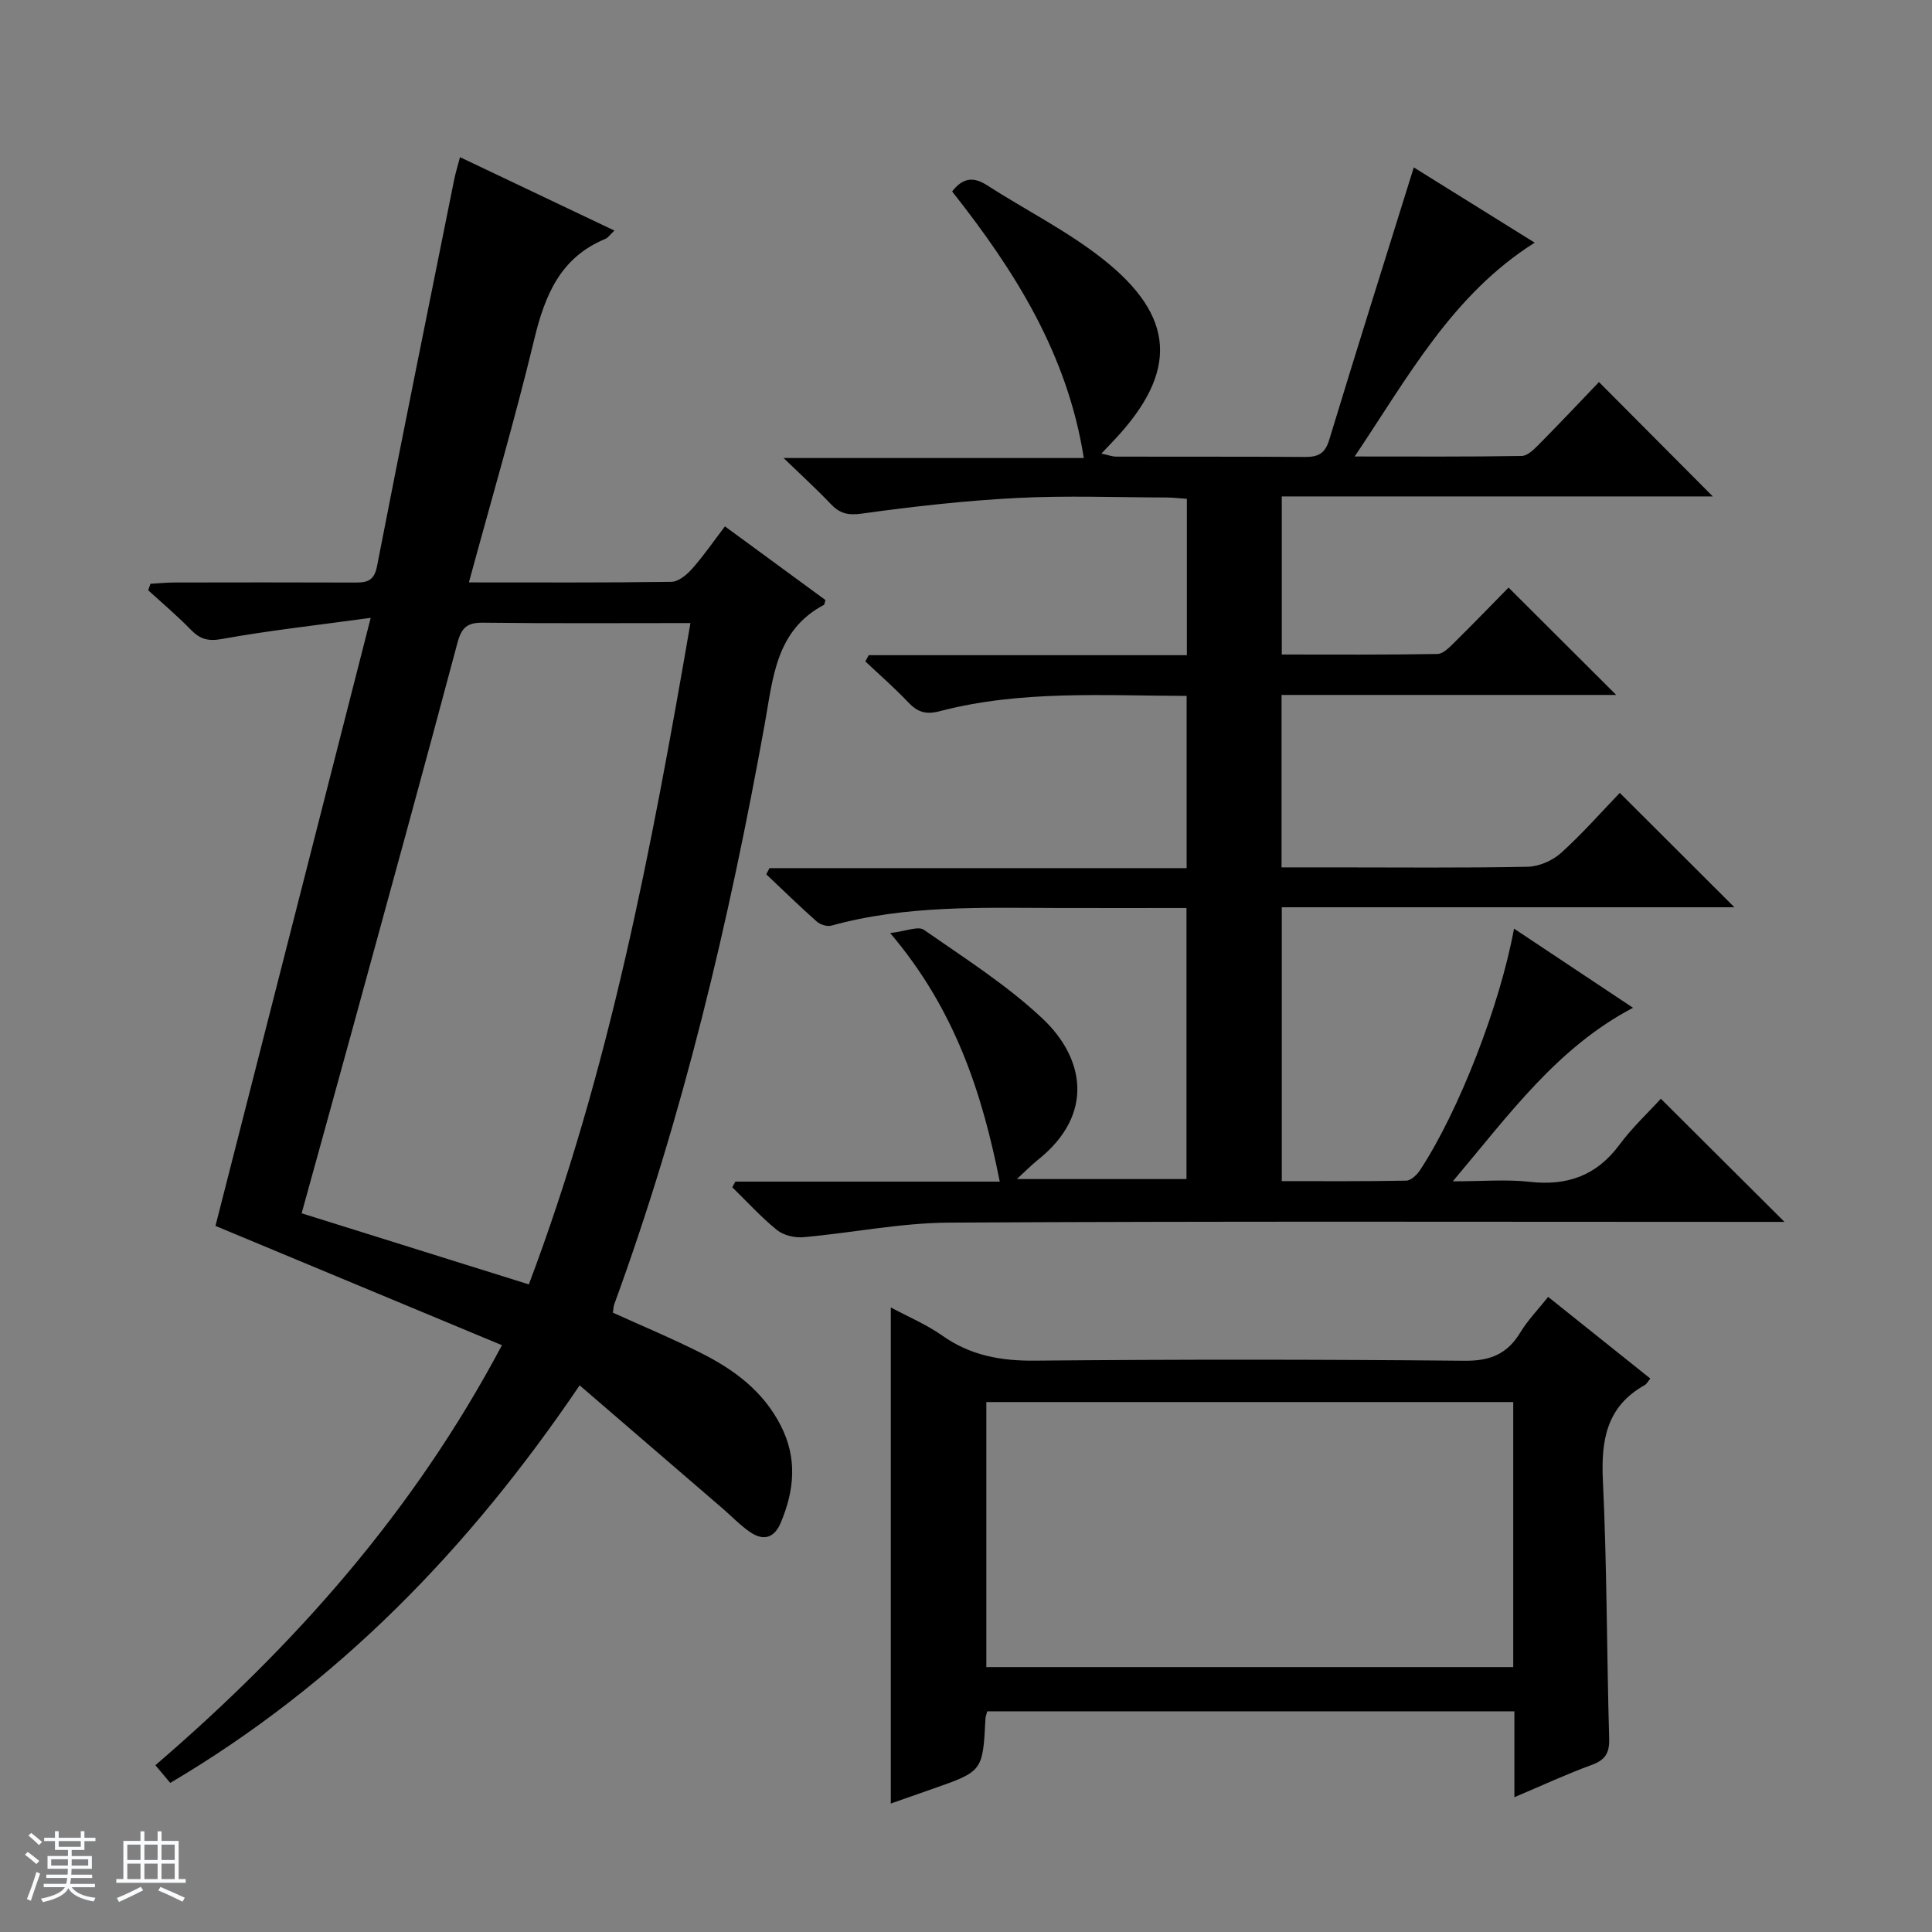
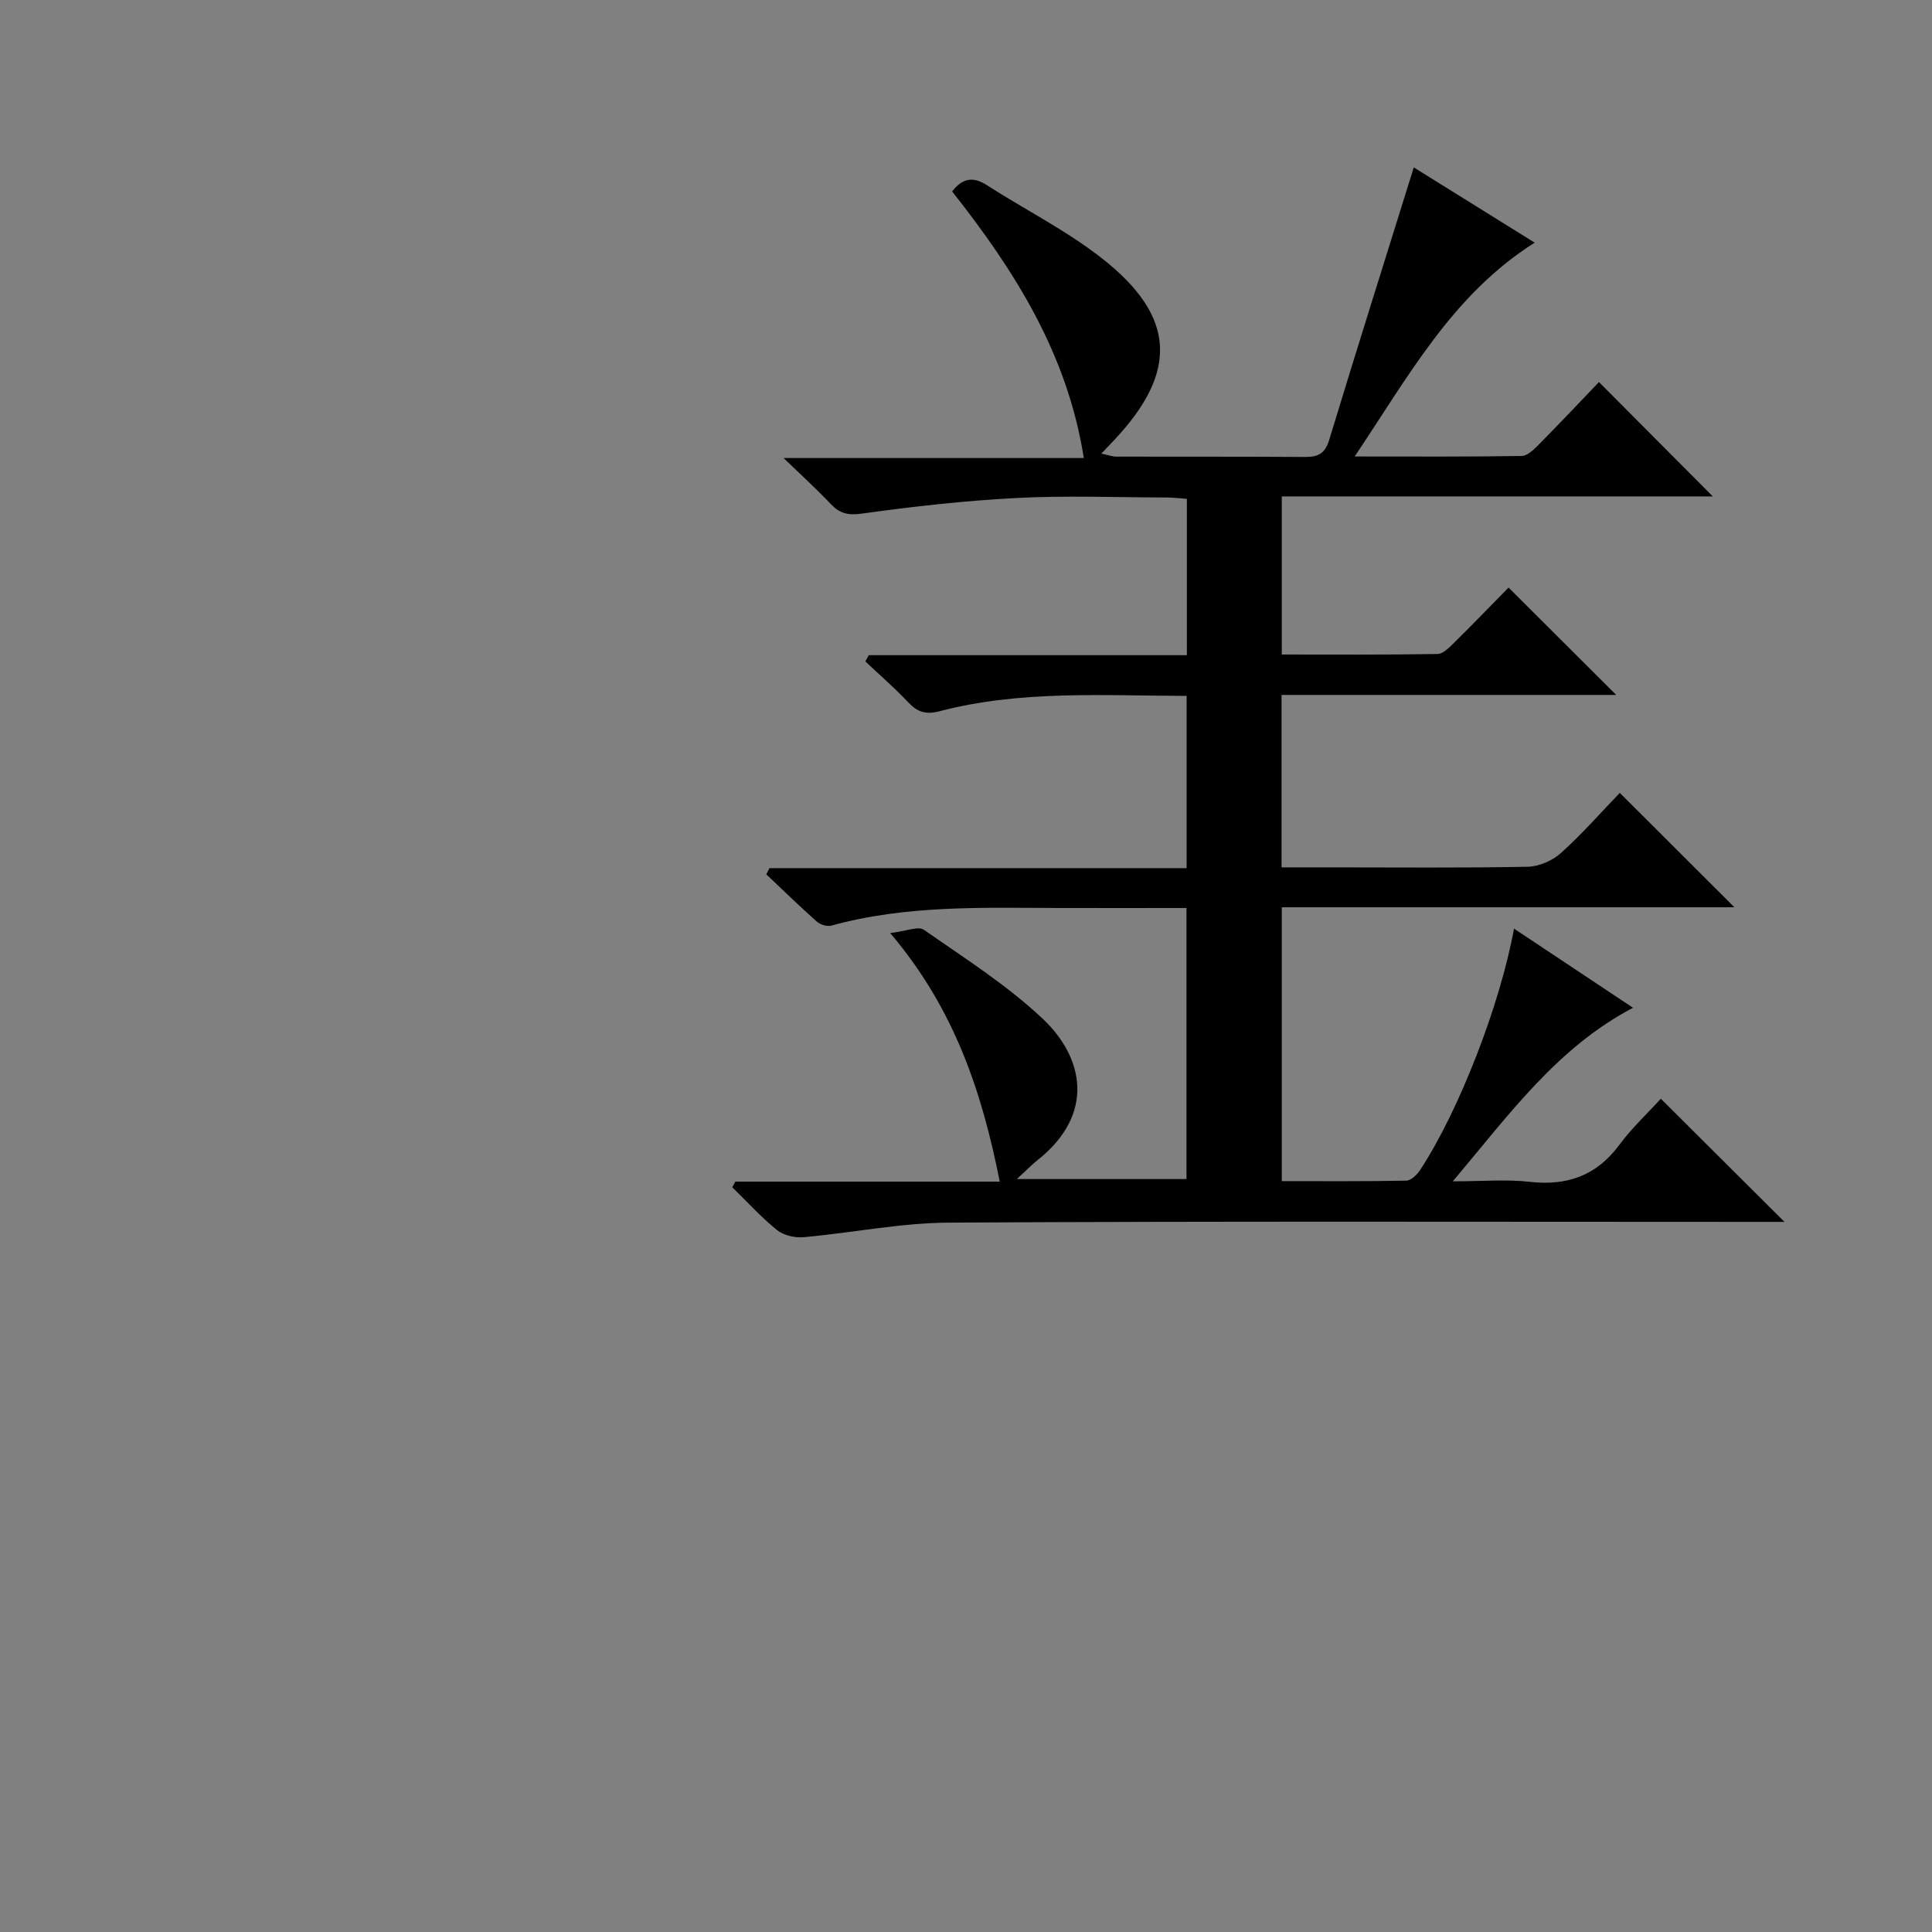
<svg xmlns="http://www.w3.org/2000/svg" enable-background="new 0 0 400 400" viewBox="0 0 400 400">
  <rect x="0" y="0" width="400" height="400" fill="#808080" stroke="none" />
-   <path d="m5.17 384 .56-.58c.85.61 1.65 1.24 2.4 1.87l-.59.64c-.84-.73-1.63-1.38-2.37-1.93m1.22 9.53-.82-.34c.71-1.76 1.37-3.64 1.98-5.63.24.13.5.25.76.36-.6 1.67-1.24 3.54-1.92 5.61m-.5-13.5.57-.54c.56.44 1.31 1.06 2.26 1.87l-.64.64c-.68-.66-1.41-1.32-2.19-1.97m3.25.46h2.24v-1.36h.77v1.36h4.57v-1.36h.76v1.36h2.28v.69h-2.28v1.84h-2.64v1.26h4.18v2.64h-4.21c0 .45-.02.86-.05 1.21h4.32v.69h-4.38c-.04.34-.1.75-.19 1.22h5.15v.69h-4.82c.87 1.19 2.51 1.92 4.93 2.19-.17.31-.3.57-.37.76-2.77-.49-4.52-1.41-5.26-2.76-.56 1.26-2.3 2.23-5.24 2.9-.12-.24-.26-.48-.43-.72 2.73-.55 4.38-1.34 4.96-2.38h-4.38v-.69h4.65c.1-.38.17-.79.21-1.22h-4.32v-.69h4.4c.03-.34.05-.75.05-1.21h-4.2v-2.64h4.23v-1.26h-2.69v-1.84h-2.24zm1.46 4.46v1.29h3.45c.01-.4.02-.57.01-.53v-.32-.45h-3.46zm1.55-2.59h4.57v-1.19h-4.57zm6.11 2.59h-3.42v.77c-.01.19-.01.37-.02.53h3.44z" fill="#fafbfc" />
-   <path d="m32.63 379.16h.82v1.98h3.54v7.89h1.46v.78h-14.37v-.78h1.46v-7.89h3.54v-1.98h.82v1.98h2.73zm-3.49 11.48.5.73c-1.61.82-3.28 1.63-5 2.41-.13-.27-.28-.55-.44-.82 1.75-.72 3.4-1.49 4.94-2.32m-2.78-5.55h2.73v-3.18h-2.73zm0 3.95h2.73v-3.2h-2.73zm3.54-3.95h2.73v-3.18h-2.73zm0 3.95h2.73v-3.2h-2.73zm7.89 4.68c-1.84-.92-3.51-1.7-5.02-2.32l.45-.73c1.89.8 3.57 1.55 5.04 2.23zm-1.62-11.81h-2.73v3.18h2.73zm-2.73 7.13h2.73v-3.2h-2.73v3.19z" fill="#fafbfc" />
  <g fill="#000001">
    <path d="m152.25 244.64h54.74c-3.66-18.37-9.27-35.68-22.69-51.46 3.28-.38 5.8-1.49 6.97-.68 8.42 5.87 17.21 11.44 24.63 18.44 8.46 7.98 10.93 19.67-1.02 29.2-1.28 1.02-2.43 2.21-4.35 3.97h35.12c0-18.5 0-37.04 0-56.12-8.86 0-17.64.02-26.41 0-15.8-.04-31.64-.63-47.11 3.65-.89.25-2.31-.21-3.04-.85-3.56-3.16-6.97-6.5-10.44-9.77.22-.43.44-.85.66-1.28h86.37c0-12.17 0-23.71 0-35.66-17.23-.04-34.36-1.22-51.14 3.17-2.87.75-4.59.18-6.51-1.85-2.8-2.97-5.9-5.65-8.87-8.46.23-.43.47-.86.7-1.29h65.87c0-11.04 0-21.47 0-32.37-1.35-.09-2.77-.27-4.2-.28-10.33-.02-20.68-.43-30.99.1-10.74.55-21.48 1.76-32.13 3.24-2.92.41-4.6-.07-6.46-2.04-2.73-2.89-5.68-5.57-9.72-9.47h62.16c-3.39-21.57-14.33-38.82-27.26-55.19 2.06-2.66 4.21-3.21 7.15-1.33 7.96 5.12 16.55 9.42 23.95 15.24 15.23 11.97 15.7 23.42 2.55 37.46-.78.84-1.58 1.66-2.75 2.9 1.37.29 2.25.63 3.12.63 13 .04 26-.03 38.99.07 2.69.02 4.17-.64 5.04-3.48 5.68-18.69 11.56-37.32 17.53-56.47 7.63 4.75 16.15 10.05 25.03 15.58-17.03 10.76-26.07 27.59-37.27 44.27 12.38 0 23.48.08 34.59-.11 1.22-.02 2.57-1.39 3.58-2.41 4.33-4.38 8.55-8.85 12.41-12.89 8.22 8.26 16 16.07 23.57 23.68-29.07 0-58.96 0-89.24 0v32.73c10.68 0 21.46.08 32.23-.11 1.21-.02 2.54-1.44 3.57-2.45 3.89-3.84 7.68-7.77 11.15-11.3 7.68 7.66 14.91 14.88 22.29 22.23-22.88 0-45.93 0-69.29 0v35.7h10.49c13.5 0 27 .14 40.49-.13 2.34-.05 5.13-1.27 6.89-2.86 4.43-4 8.4-8.53 12.16-12.43 8.18 8.17 15.96 15.93 23.73 23.68-30.85 0-62.09 0-93.71 0v56.7c8.53 0 17.15.07 25.77-.1.99-.02 2.25-1.24 2.89-2.23 8.03-12.24 16.55-34.18 19.42-49.95 8.18 5.44 16.16 10.75 24.64 16.39-15.68 8.25-25.48 21.89-37.31 35.93 6.2 0 11.1-.44 15.88.1 7.77.88 13.85-1.24 18.6-7.65 2.65-3.58 5.97-6.67 8.59-9.55 8.95 8.92 17.23 17.17 25.6 25.5-1.44 0-3.2 0-4.96 0-55.99 0-111.98-.16-167.96.15-10.06.05-20.11 2.12-30.18 3.02-1.8.16-4.12-.38-5.49-1.48-3.31-2.68-6.2-5.87-9.26-8.86.2-.38.42-.77.64-1.17z" />
-     <path d="m97.08 120.58c14.65 0 28.29.08 41.93-.12 1.47-.02 3.2-1.47 4.3-2.72 2.39-2.7 4.45-5.7 6.78-8.76 7.2 5.27 14.02 10.27 20.81 15.25-.15.46-.16.92-.35 1.02-9.96 5.29-10.51 15.18-12.21 24.6-7.38 40.86-16.89 81.16-31.18 120.23-.16.45-.15.96-.26 1.7 6.13 2.78 12.38 5.38 18.4 8.43 6.76 3.42 12.68 7.81 16.31 14.87 3.52 6.84 2.86 13.44.04 20.18-1.35 3.23-3.63 3.8-6.35 1.94-2.04-1.39-3.77-3.23-5.66-4.86-9.67-8.34-19.35-16.67-29.63-25.52-22.96 33.9-50.07 61.82-84.76 82.31-.95-1.13-1.87-2.22-3.08-3.66 28.66-24.64 53.35-52.27 71.75-86.96-19.93-8.3-39.58-16.48-59.31-24.7 10.5-41.13 21.11-82.67 32.14-125.89-11.25 1.54-21.11 2.62-30.84 4.38-2.94.53-4.54-.02-6.44-1.96-2.78-2.86-5.84-5.44-8.79-8.13.16-.45.32-.89.47-1.34 1.67-.09 3.33-.27 5-.27 12.33-.02 24.66-.04 36.99.01 2.48.01 4.27-.03 4.91-3.35 5.19-26.69 10.61-53.35 15.97-80.01.29-1.44.73-2.85 1.22-4.71 10.74 5.11 21.14 10.05 31.97 15.2-.96.9-1.34 1.5-1.88 1.72-9.31 3.84-12.51 11.64-14.72 20.79-3.99 16.58-8.81 32.95-13.53 50.33zm45.87 8.42c-14.71 0-28.84.1-42.97-.08-3.3-.04-4.44 1.05-5.28 4.21-7.04 26.45-14.31 52.84-21.54 79.24-3.54 12.93-7.13 25.85-10.71 38.83 15.75 4.93 31.2 9.77 47.04 14.72 16.65-44.11 25.36-90 33.46-136.92z" />
-     <path d="m313.54 372.09c0-6.58 0-12.03 0-17.78-36.64 0-72.84 0-109.14 0-.15.6-.35 1.05-.37 1.52-.56 10.9-.55 10.9-10.96 14.54-2.79.98-5.58 1.96-8.64 3.03 0-34.36 0-68.21 0-102.71 3.58 1.93 7.36 3.51 10.64 5.82 5.85 4.14 12.13 5.27 19.22 5.2 29.66-.28 59.32-.26 88.98.02 5.29.05 8.8-1.41 11.49-5.85 1.53-2.53 3.64-4.7 5.77-7.37 7.19 5.74 14.15 11.3 21.15 16.9-.51.62-.76 1.14-1.16 1.36-7.88 4.41-9.06 11.35-8.66 19.75.85 17.78.79 35.61 1.3 53.41.09 3-.79 4.44-3.59 5.47-5.12 1.86-10.07 4.17-16.03 6.69zm-109.33-26.94h109.09c0-18.53 0-36.61 0-54.87-36.49 0-72.69 0-109.09 0z" />
  </g>
</svg>